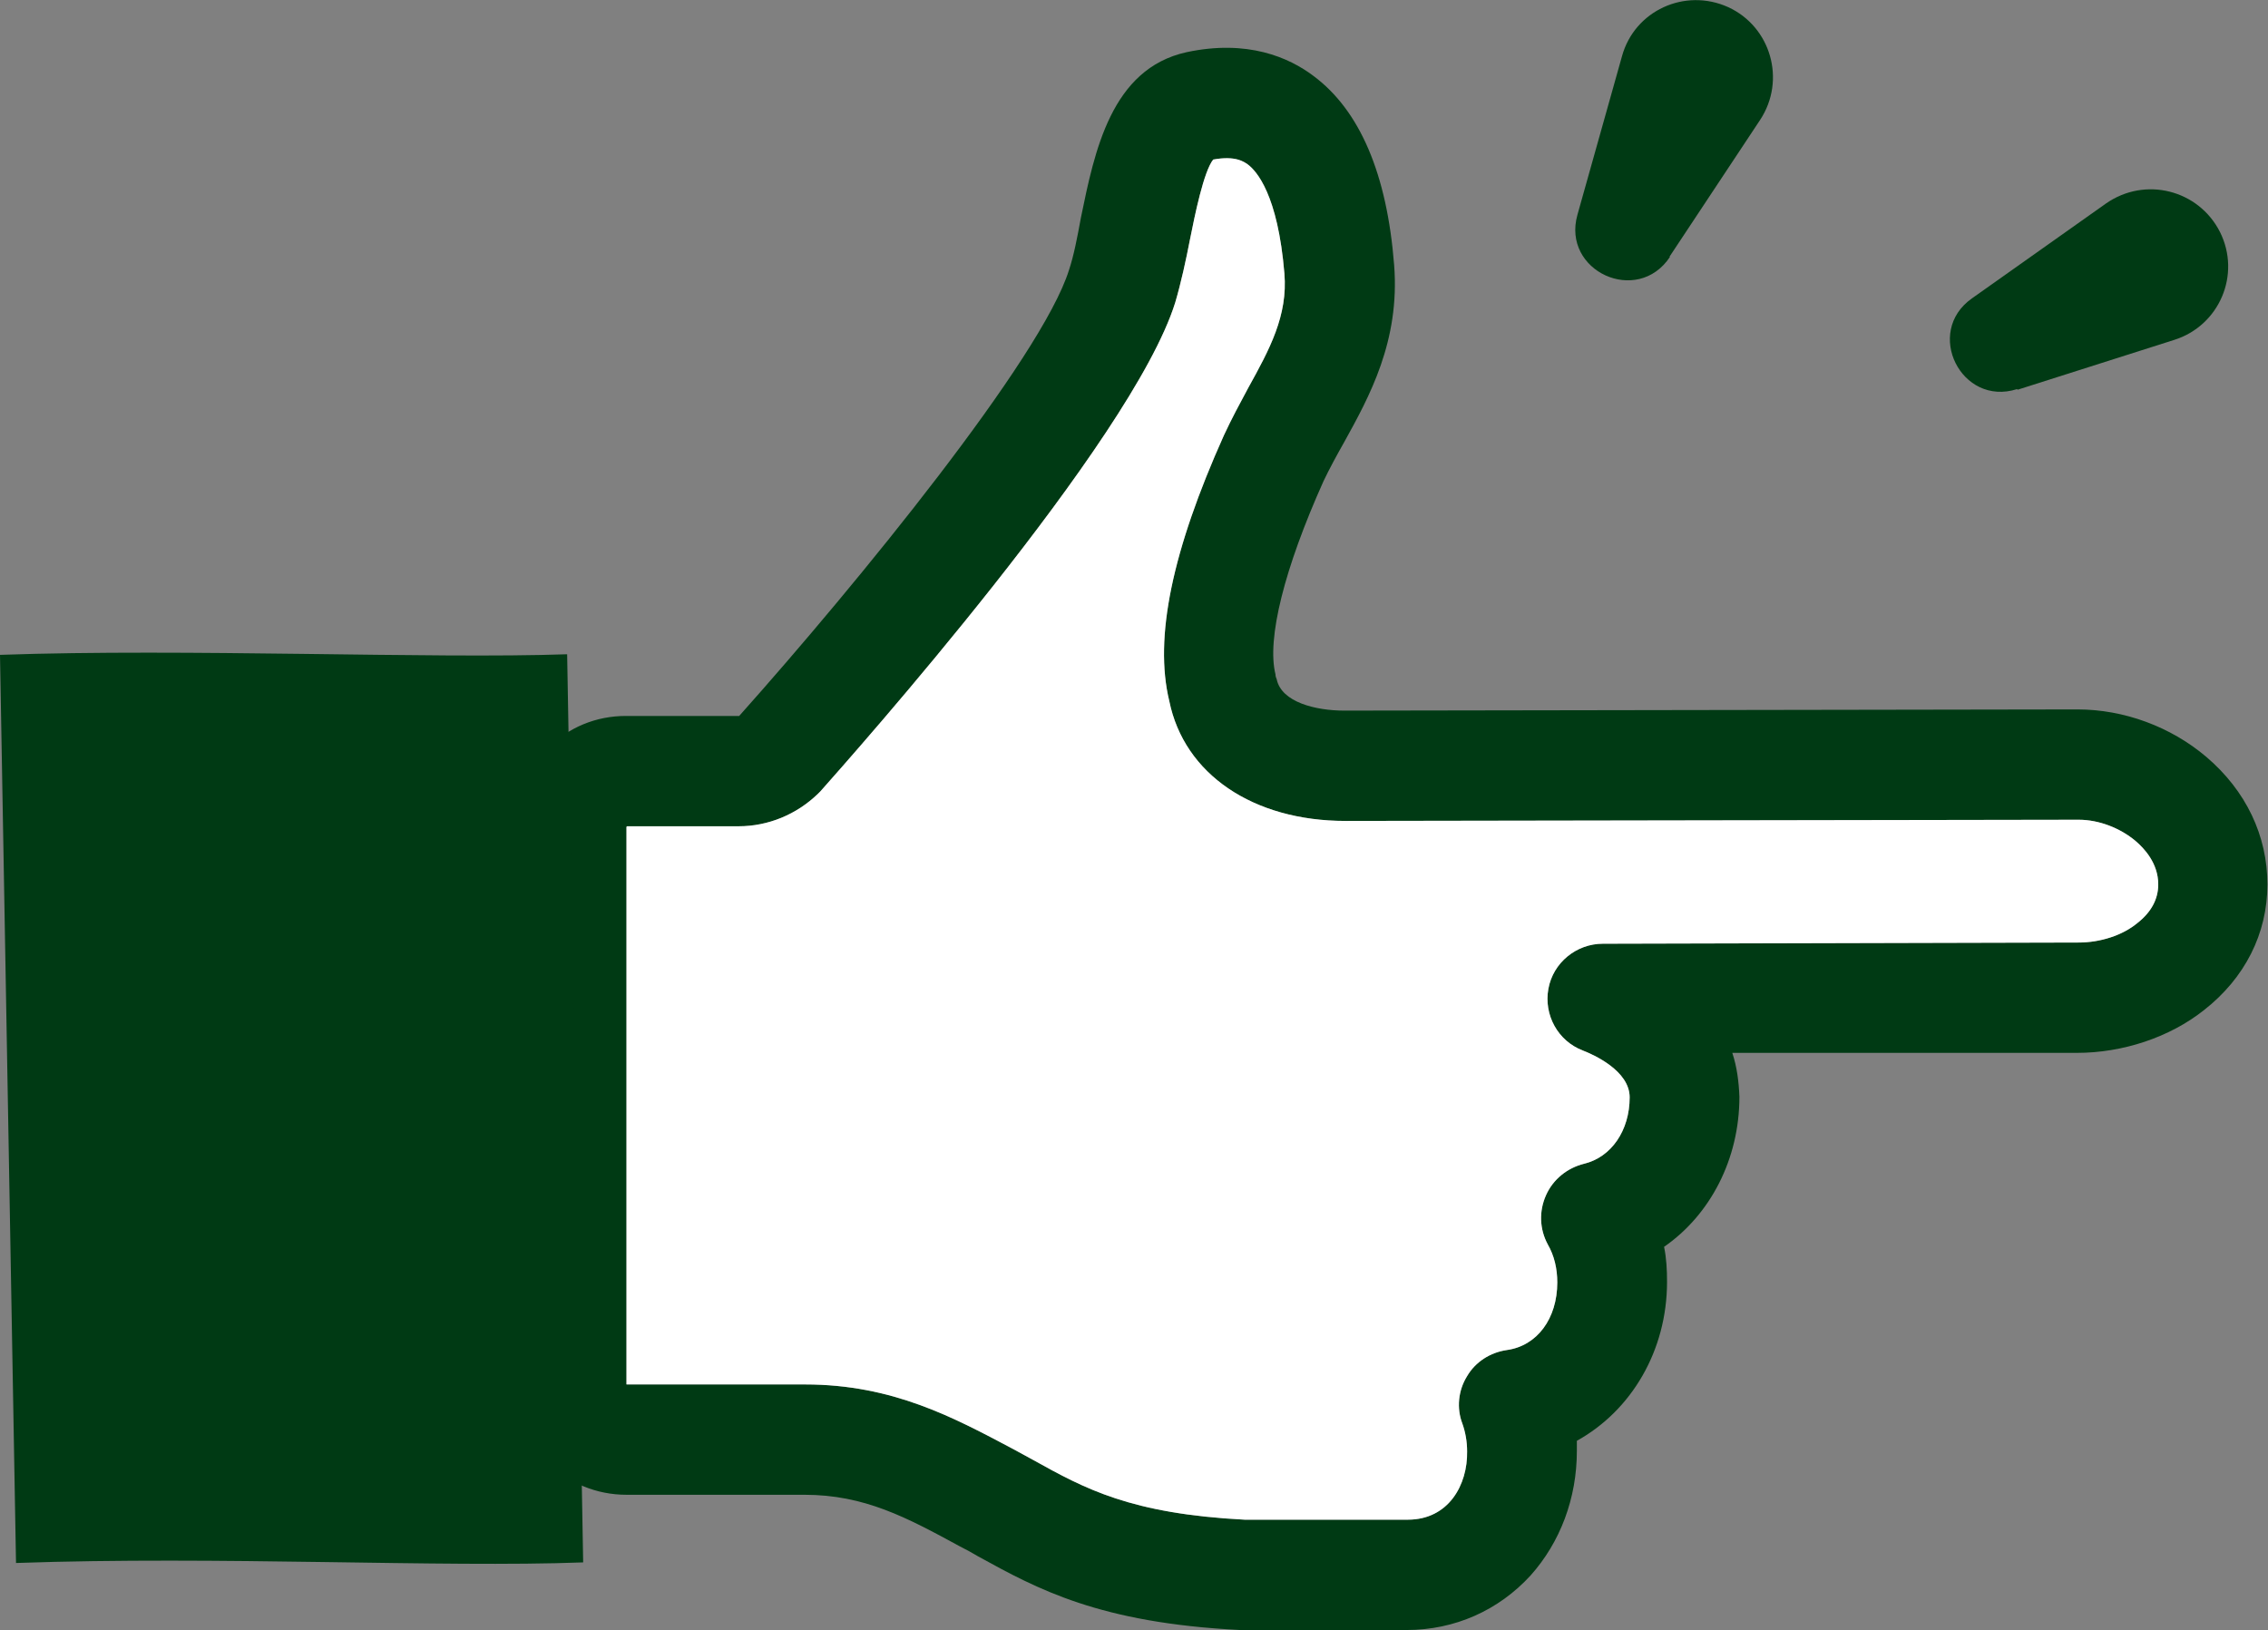
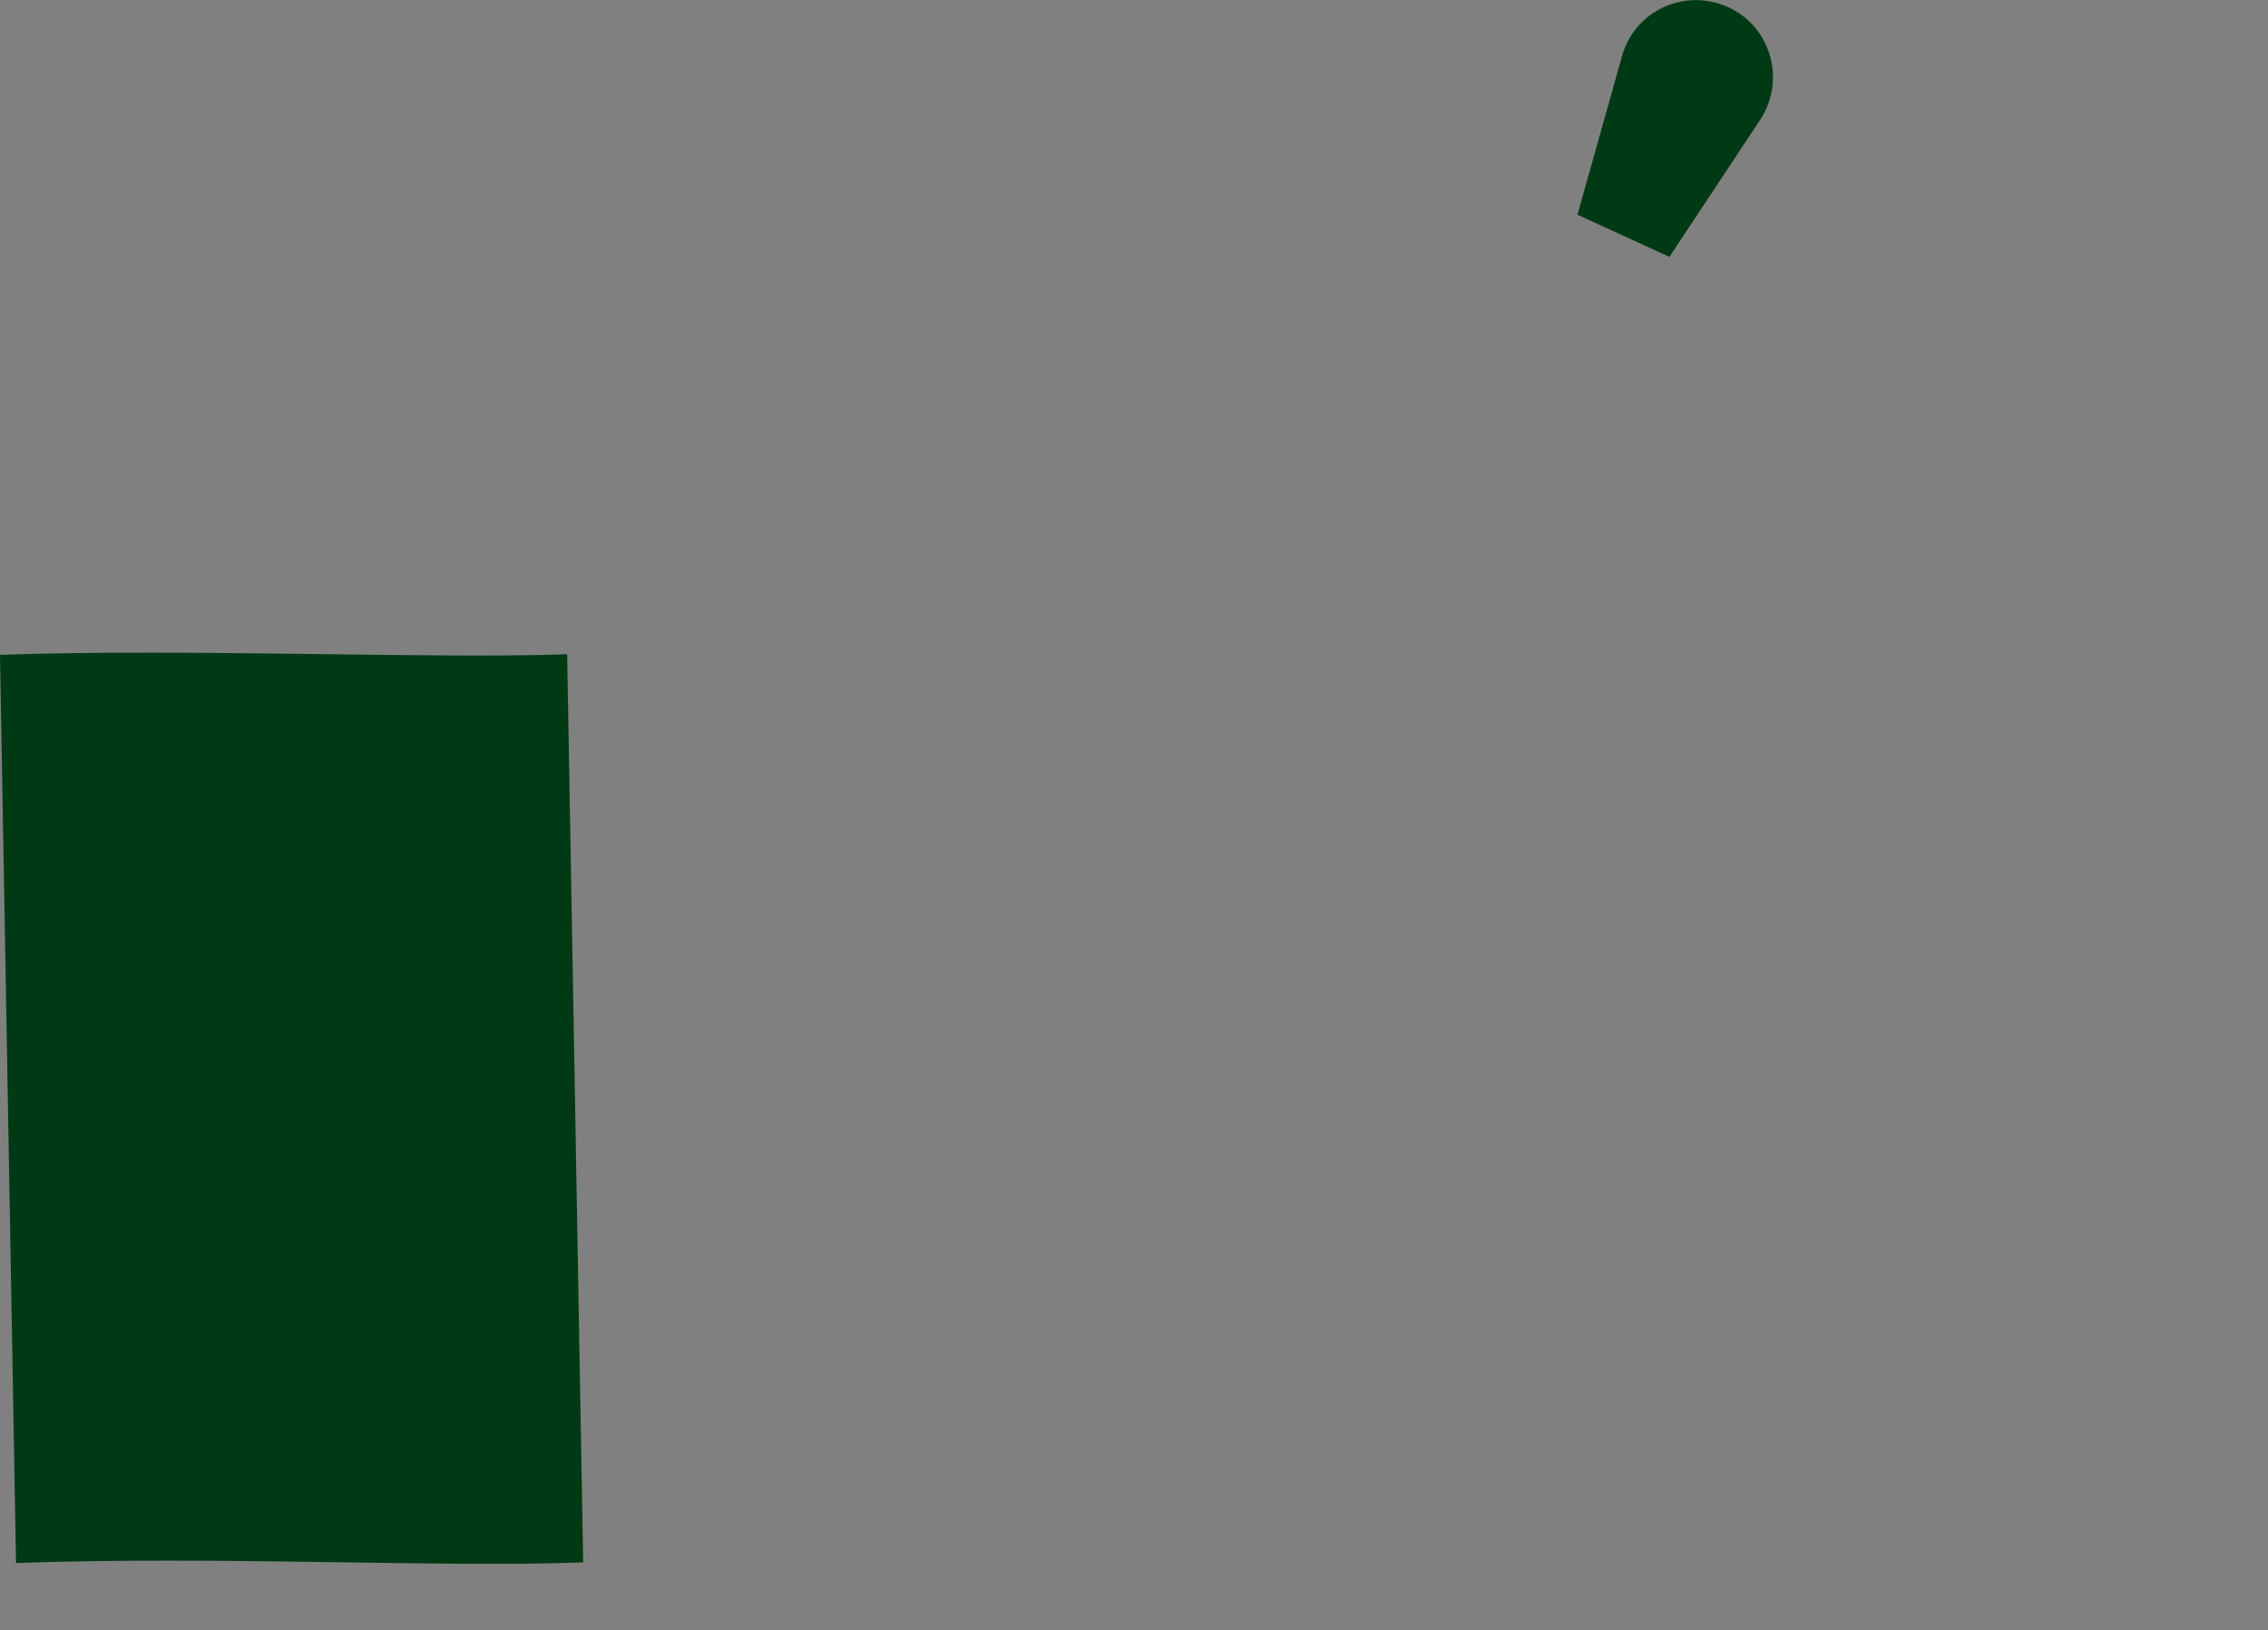
<svg xmlns="http://www.w3.org/2000/svg" id="_レイヤー_2" viewBox="0 0 38.23 27.48">
  <rect x="0" y="0" width="38.23" height="27.48" fill="#808080" stroke="none" />
  <defs>
    <style>.cls-1{fill:#fff;}.cls-1,.cls-2{stroke-width:0px;}.cls-2{fill:#003a14;}</style>
  </defs>
  <g id="_レイヤー_15">
-     <path class="cls-2" d="m9.25,24.66c-.34-.34-.55-.8-.55-1.32v-9.4c-.01-.5.18-.96.53-1.32s.82-.55,1.32-.55h1.89s.01,0,.02,0c1.99-2.23,5.1-6.04,5.56-7.52.08-.24.14-.55.2-.88.23-1.12.51-2.51,1.78-2.79,1.03-.22,1.73.09,2.14.4.78.58,1.24,1.65,1.36,3.19.1,1.28-.42,2.22-.84,2.98-.13.23-.25.45-.35.66-.66,1.47-.96,2.66-.81,3.26,0,.03.01.06.02.08.08.39.66.53,1.14.53l12.36-.02c.78,0,1.57.29,2.17.8.67.57,1.03,1.33,1.03,2.15,0,.83-.38,1.58-1.07,2.12-.58.46-1.37.72-2.14.72h-5.81c.08.24.11.49.12.74,0,1.05-.49,1.99-1.27,2.53.04.19.05.39.05.59,0,1.16-.6,2.17-1.52,2.68,0,.06,0,.12,0,.17,0,.8-.28,1.54-.78,2.1-.54.59-1.28.92-2.09.92h-2.77s-.03,0-.04,0c-2.37-.12-3.41-.69-4.41-1.24-.1-.06-.21-.12-.31-.17-.9-.49-1.61-.87-2.62-.87h-3c-.51,0-.98-.2-1.32-.54Zm1.31-10.72v9.4s3.01,0,3.01,0c1.48,0,2.51.56,3.51,1.09.11.06.22.12.33.18.88.49,1.65.91,3.57,1.01h2.75c.69,0,1.01-.59,1-1.15,0-.17-.03-.33-.08-.47-.1-.26-.07-.56.08-.8.14-.24.39-.4.67-.44.51-.07.85-.53.85-1.14,0-.23-.05-.45-.16-.64-.14-.26-.15-.56-.03-.83.12-.27.36-.46.64-.53.46-.11.77-.56.77-1.12,0-.45-.61-.72-.79-.79-.42-.16-.66-.6-.58-1.04.08-.44.47-.76.92-.76l8.02-.02c.36,0,.74-.12.99-.33.23-.18.35-.4.35-.65,0-.36-.24-.61-.38-.73-.26-.22-.62-.36-.96-.36l-12.36.02c-1.56,0-2.72-.79-2.97-2.02h0c-.26-1.07.05-2.54.92-4.48.13-.28.27-.54.41-.8.36-.65.67-1.22.61-1.93-.11-1.33-.47-1.73-.62-1.84-.06-.04-.2-.15-.58-.08-.16.2-.31.94-.39,1.34-.07.36-.15.73-.25,1.07-.73,2.34-5.45,7.64-5.98,8.24-.01.01-.03.03-.04.04-.36.35-.84.55-1.34.55h-1.88Zm10.39,12.61h0s0,0,0,0Z" />
-     <path class="cls-2" d="m28.14,4.33l1.53-2.31c.44-.67.18-1.57-.54-1.9h0c-.73-.33-1.58.06-1.79.83l-.75,2.67c-.27.95,1.01,1.54,1.56.71Z" />
-     <path class="cls-2" d="m34.01,6.57l2.64-.84c.76-.24,1.13-1.1.77-1.82h0c-.36-.71-1.26-.94-1.92-.48l-2.26,1.6c-.81.57-.18,1.83.76,1.53Z" />
-     <path class="cls-1" d="m10.56,13.94v9.4s3.01,0,3.01,0c1.48,0,2.51.56,3.51,1.09.11.06.22.12.33.18.88.49,1.65.91,3.57,1.01h2.75c.69,0,1.01-.59,1-1.15,0-.17-.03-.33-.08-.47-.1-.26-.07-.56.08-.8.14-.24.39-.4.67-.44.51-.07.85-.53.85-1.14,0-.23-.05-.45-.16-.64-.14-.26-.15-.56-.03-.83.12-.27.36-.46.64-.53.46-.11.77-.56.77-1.12,0-.45-.61-.72-.79-.79-.42-.16-.66-.6-.58-1.04.08-.44.47-.76.92-.76l8.02-.02c.36,0,.74-.12.99-.33.23-.18.35-.4.35-.65,0-.36-.24-.61-.38-.73-.26-.22-.62-.36-.96-.36l-12.36.02c-1.56,0-2.72-.79-2.97-2.02h0c-.26-1.07.05-2.54.92-4.48.13-.28.27-.54.41-.8.36-.65.67-1.22.61-1.93-.11-1.33-.47-1.73-.62-1.84-.06-.04-.2-.15-.58-.08-.16.2-.31.94-.39,1.34-.07.36-.15.73-.25,1.07-.73,2.34-5.45,7.64-5.98,8.24-.01.01-.03.03-.04.04-.36.35-.84.55-1.34.55h-1.88Zm10.39,12.61h0s0,0,0,0Z" />
+     <path class="cls-2" d="m28.14,4.33l1.53-2.31c.44-.67.18-1.57-.54-1.9h0c-.73-.33-1.58.06-1.79.83l-.75,2.67Z" />
    <path class="cls-2" d="m.27,26.35l-.27-15.31c3.16-.11,7.27.07,9.56-.01l.27,15.31c-2.4.09-6.13-.11-9.56.01Z" />
  </g>
</svg>